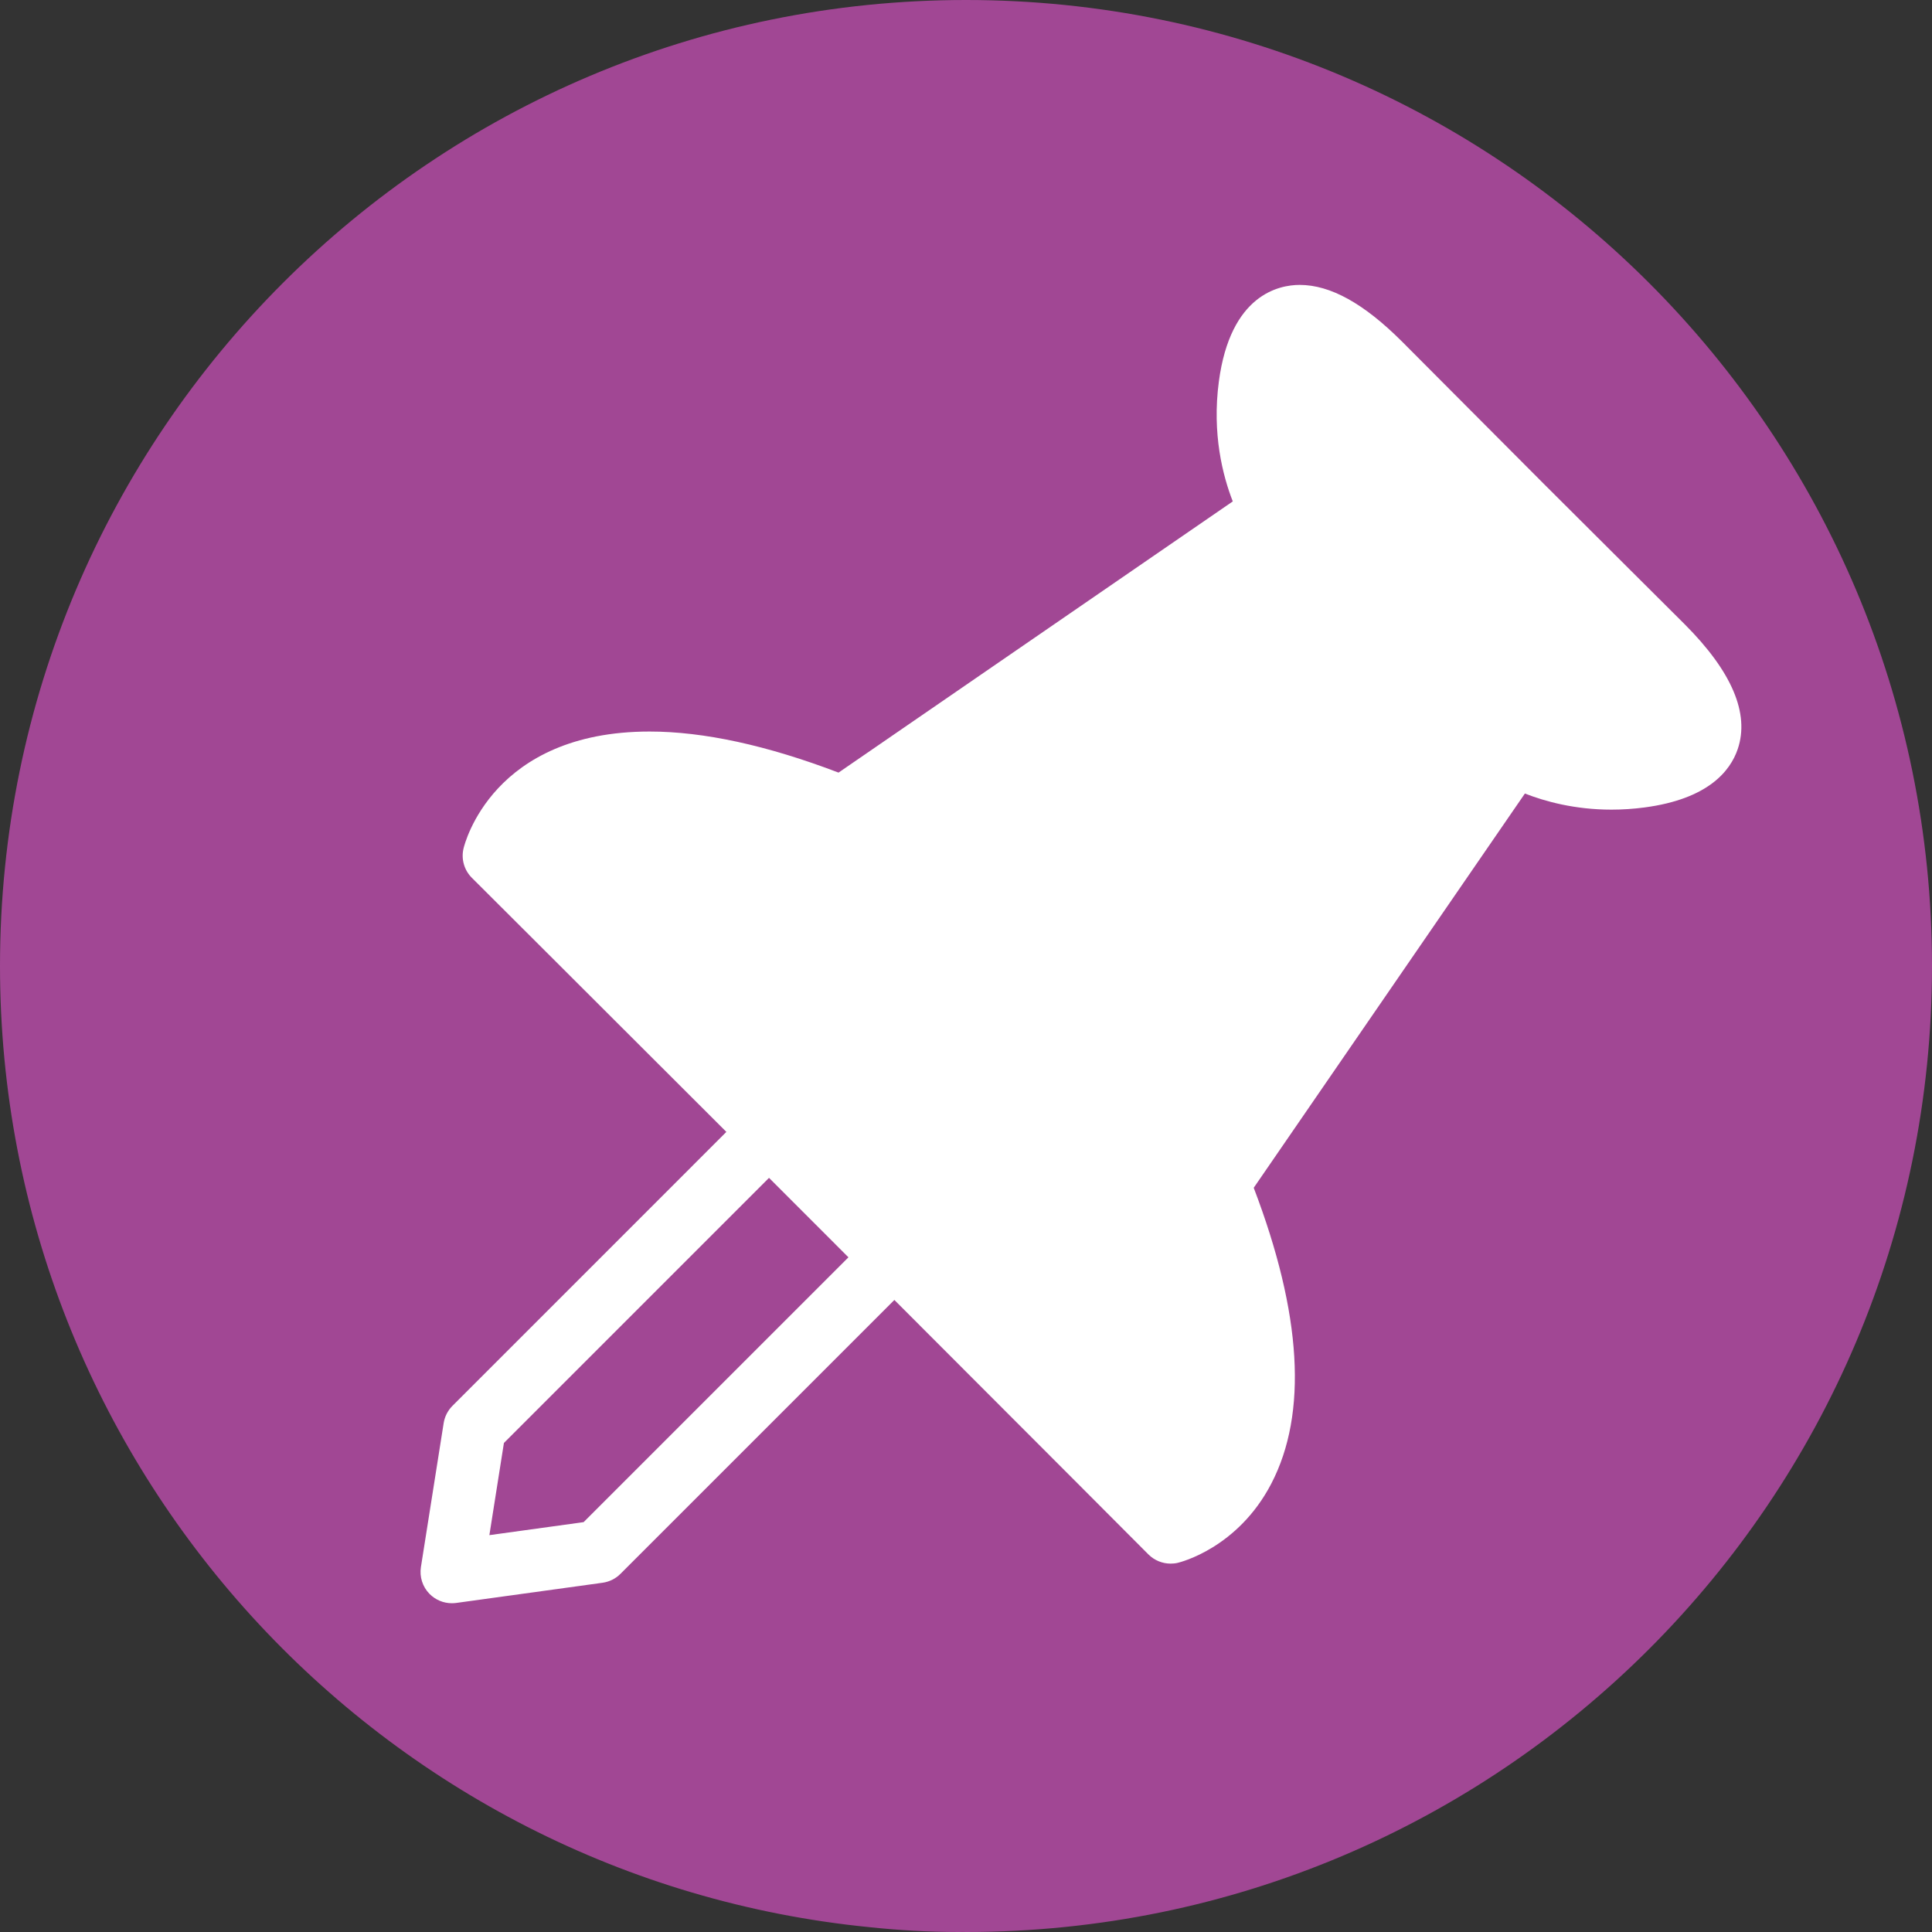
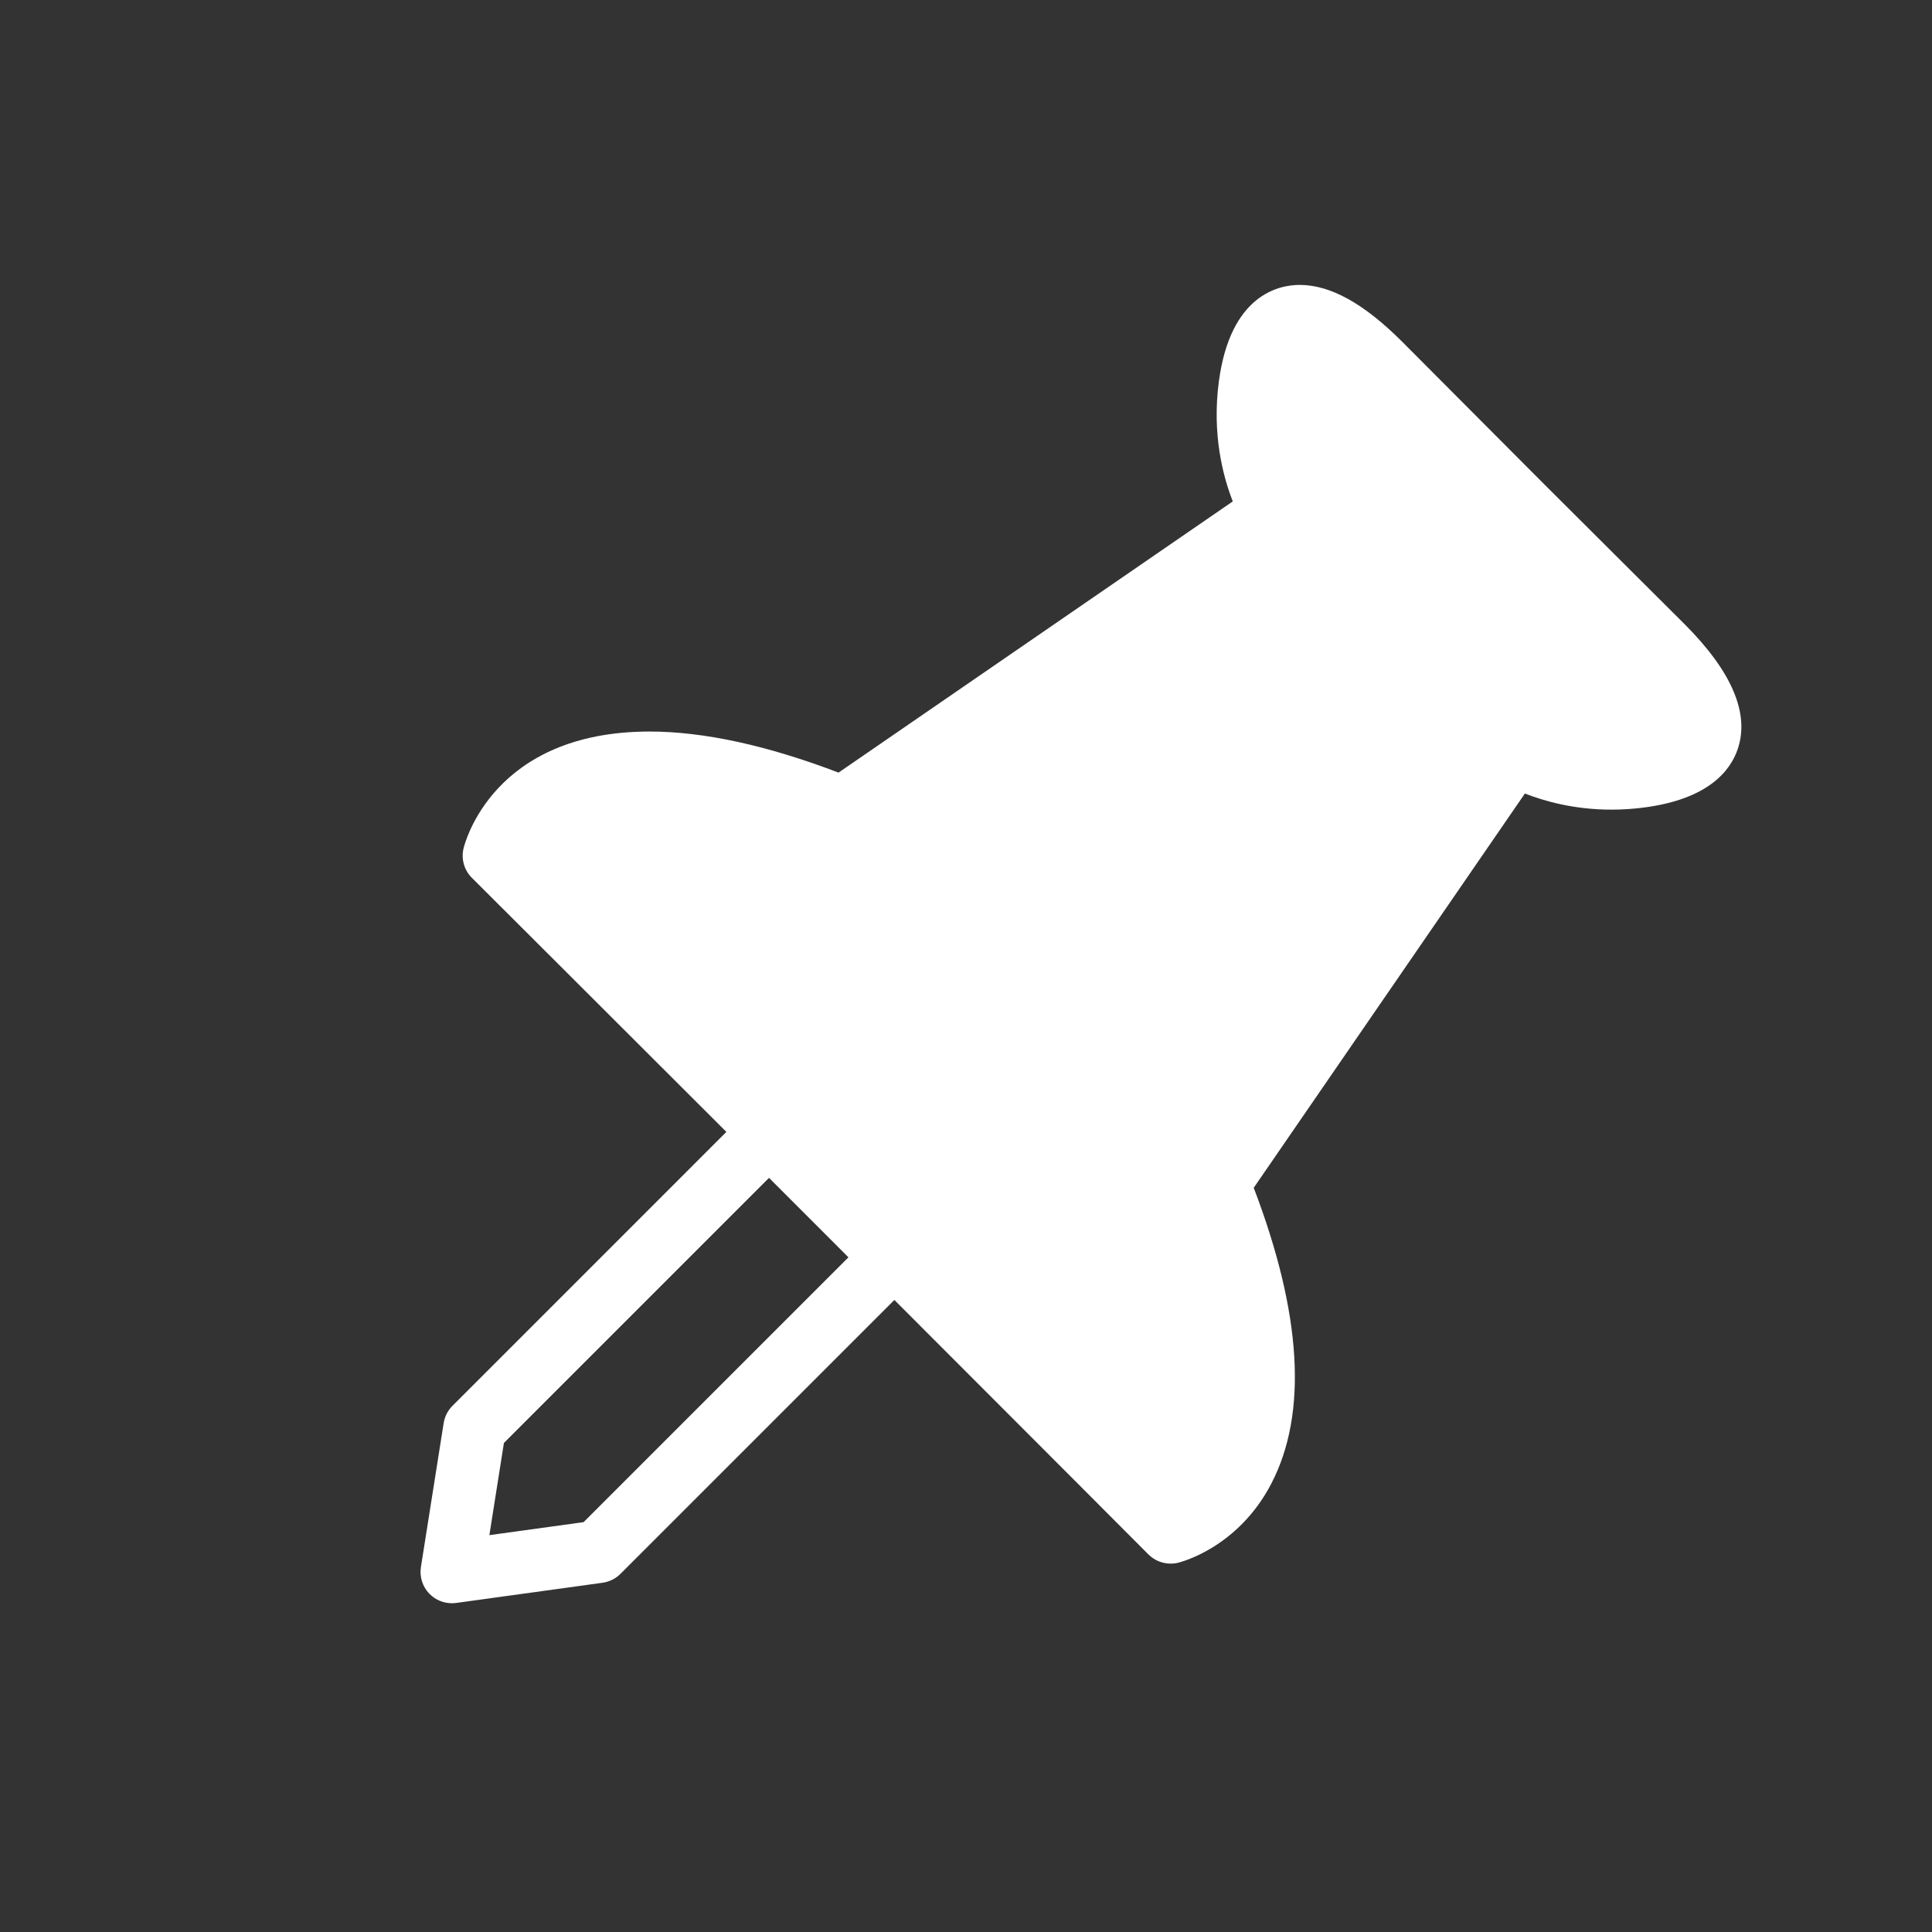
<svg xmlns="http://www.w3.org/2000/svg" version="1.1" id="Layer_1" x="0px" y="0px" width="70px" height="70px" viewBox="0 0 70 70" enable-background="new 0 0 70 70" xml:space="preserve">
  <rect x="0" y="0" width="70" height="70" fill="#333333" stroke="none" />
-   <path fill="#A14794" d="M35,0C15.67,0,0,15.67,0,35c0,18.148,13.814,33.07,31.502,34.825C32.569,69.938,33.652,70,34.75,70  c0.042,0,0.083-0.003,0.125-0.003S34.958,70,35,70c19.331,0,35-15.67,35-35S54.331,0,35,0z" />
  <path fill="#FFFFFF" d="M61.034,22.613l-1.93-1.923c-0.937-0.931-2.019-2.009-3.193-3.183c-1.164-1.165-2.232-2.238-3.157-3.168  l-1.95-1.957c-1.385-1.385-2.6-2.059-3.714-2.059c-0.741,0-2.511,0.342-2.929,3.506c-0.25,1.89,0.142,3.409,0.505,4.338  l-14.284,9.826c-2.589-0.988-4.89-1.488-6.845-1.488c-5.685,0-6.702,4.066-6.743,4.239c-0.09,0.383,0.025,0.785,0.304,1.062  c0,0,4.054,4.043,9.22,9.205l-9.925,9.926c-0.169,0.17-0.281,0.389-0.318,0.625l-0.824,5.215c-0.056,0.354,0.059,0.715,0.31,0.971  c0.215,0.219,0.508,0.34,0.811,0.34c0.051,0,0.103-0.004,0.155-0.01l5.306-0.732c0.246-0.035,0.472-0.146,0.647-0.322l9.925-9.924  c5.163,5.166,9.206,9.219,9.206,9.221c0.216,0.215,0.506,0.332,0.804,0.332c0.086,0,0.173-0.008,0.259-0.029  c0.088-0.021,2.175-0.533,3.39-2.873c1.32-2.545,1.105-6.146-0.639-10.715l9.825-14.285c0.724,0.284,1.805,0.584,3.137,0.584  c0.398,0,0.802-0.027,1.201-0.08c2.298-0.304,3.104-1.318,3.374-2.116C63.397,25.851,62.749,24.328,61.034,22.613z M21.145,55.15  l-3.414,0.471l0.527-3.34l9.605-9.605l2.878,2.879L21.145,55.15z" />
</svg>